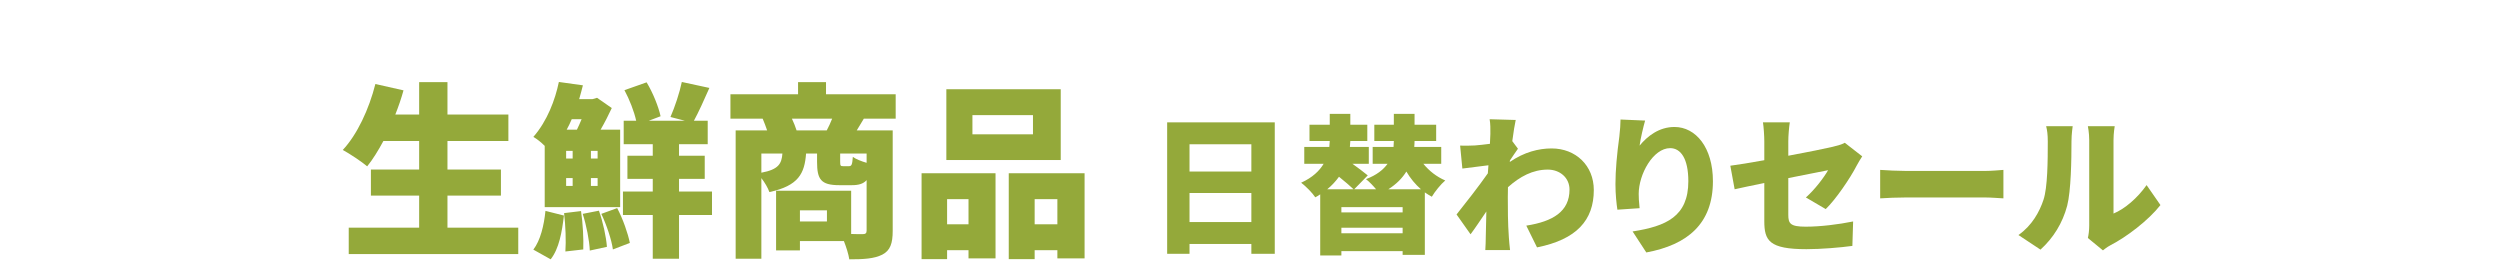
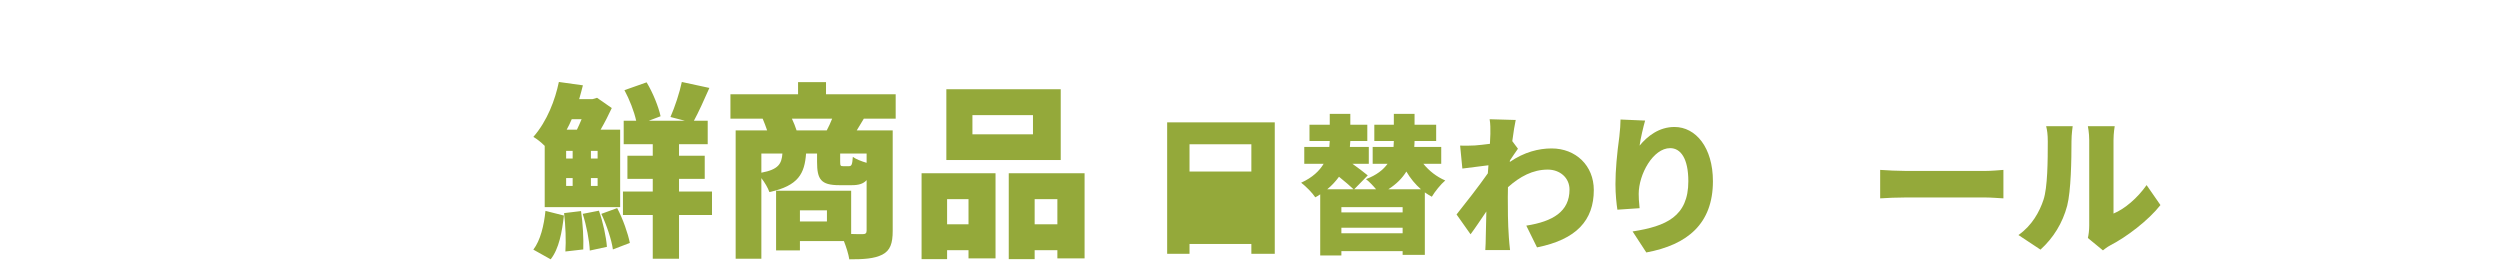
<svg xmlns="http://www.w3.org/2000/svg" width="671" height="70" viewBox="0 0 671 70" fill="none">
  <path d="M560.386 63.88C560.586 63.04 560.746 61.8 560.746 60.56V37.6C560.746 35.64 560.386 33.88 560.386 33.88H567.586C567.586 33.88 567.266 35.68 567.266 37.64V57.32C570.266 56.08 573.666 53.2 576.146 49.68L579.866 55.04C576.626 59.16 570.786 63.6 566.346 65.88C565.386 66.4 564.866 66.88 564.426 67.2L560.386 63.88ZM541.746 63.08C545.386 60.56 547.426 56.8 548.466 53.64C549.586 50.36 549.626 43 549.626 38C549.626 36.12 549.466 34.96 549.186 33.88H556.306C556.306 33.88 555.986 36 555.986 37.92C555.986 42.84 555.866 51.2 554.826 55.24C553.586 59.88 551.146 63.84 547.666 67L541.746 63.08Z" fill="#94A93A" />
  <path d="M504.636 45.6C506.236 45.72 509.596 45.88 511.556 45.88H532.796C534.596 45.88 536.556 45.68 537.716 45.6V53.24C536.676 53.2 534.436 53 532.796 53H511.556C509.276 53 506.276 53.12 504.636 53.24V45.6Z" fill="#94A93A" />
-   <path d="M473.539 59.36V49.12C470.219 49.8 467.299 50.4 465.579 50.8L464.419 44.48C466.339 44.24 469.739 43.68 473.539 43V37.96C473.539 36.52 473.379 34.08 473.179 32.84H480.379C480.179 34.08 479.979 36.48 479.979 37.96V41.8C485.179 40.84 490.059 39.84 491.899 39.4C493.179 39.08 494.259 38.8 495.139 38.32L499.819 41.96C499.419 42.6 498.739 43.64 498.339 44.44C496.619 47.8 492.699 53.56 490.019 56.12L484.699 53C487.139 50.84 489.579 47.6 490.659 45.68C489.219 45.96 484.819 46.84 479.979 47.8V57.64C479.979 60 480.499 60.84 484.659 60.84C488.619 60.84 493.419 60.24 497.379 59.44L497.179 66C494.019 66.44 488.779 66.88 484.859 66.88C474.819 66.88 473.539 64.56 473.539 59.36Z" fill="#94A93A" />
  <path d="M441.548 32.36C441.148 33.76 440.308 37.16 440.068 39.08C442.148 36.56 445.268 34.08 449.428 34.08C455.148 34.08 459.748 39.6 459.748 48.64C459.748 60.08 452.868 65.72 441.868 67.76L438.188 62.12C447.188 60.72 453.148 58.12 453.148 48.64C453.148 42.56 451.108 39.76 448.268 39.76C443.708 39.76 439.828 46.76 439.828 52.04C439.828 52.88 439.868 54.12 440.068 55.88L434.108 56.28C433.868 54.72 433.588 52.16 433.588 49.44C433.588 45.72 433.988 41.32 434.628 36.68C434.828 35 434.948 33.16 434.948 32.08L441.548 32.36Z" fill="#94A93A" />
  <path d="M400.017 35.92C400.017 34.64 400.057 33.36 399.817 32L406.817 32.2C406.537 33.44 406.217 35.48 405.897 37.88L407.417 39.92C406.897 40.6 405.977 42.04 405.257 43.08C405.257 43.24 405.257 43.36 405.217 43.48C409.097 40.8 413.017 39.84 416.457 39.84C422.937 39.84 427.777 44.44 427.777 51C427.777 59.12 423.137 64.28 412.537 66.4L409.657 60.56C416.817 59.44 421.257 56.76 421.257 50.88C421.257 47.72 418.697 45.52 415.417 45.52C411.377 45.52 407.937 47.4 404.737 50.24C404.697 51.16 404.697 52.04 404.697 52.88C404.697 55.92 404.697 59.84 404.977 63.68C405.017 64.4 405.177 66.12 405.297 67.12H398.657C398.737 66.08 398.777 64.44 398.777 63.8C398.817 61.4 398.857 59.28 398.937 56.76C397.417 59 395.817 61.4 394.697 62.88L390.937 57.56C393.177 54.76 396.937 49.96 399.337 46.52C399.377 45.8 399.457 45.08 399.497 44.36C397.417 44.6 394.577 44.96 392.497 45.24L391.897 39.08C393.177 39.12 394.177 39.12 395.857 39.04C396.937 38.96 398.377 38.8 399.897 38.6C399.977 37.32 400.017 36.32 400.017 35.92Z" fill="#94A93A" />
  <path d="M372.626 50.8H381.386C379.866 49.48 378.546 47.88 377.466 46.04C376.386 47.8 374.826 49.4 372.626 50.8ZM360.026 62.6H376.466V61.12H360.026V62.6ZM356.226 50.8H363.306C362.386 49.92 360.866 48.64 359.386 47.44C358.546 48.6 357.506 49.76 356.226 50.8ZM376.466 57V55.6H360.026V57H376.466ZM386.826 43.96H382.026C383.586 45.88 385.586 47.44 387.906 48.44C386.706 49.44 385.106 51.44 384.306 52.8C383.666 52.44 383.026 52.08 382.426 51.64V68.4H376.466V67.4H360.026V68.56H354.346V52.16C353.946 52.44 353.506 52.72 353.026 52.96C352.266 51.8 350.506 50 349.226 49.04C352.306 47.64 354.146 45.84 355.266 43.96H350.066V39.44H356.786C356.826 38.88 356.866 38.36 356.906 37.84H351.466V33.48H356.906V30.56H362.426V33.48H366.986V37.84H362.426C362.386 38.36 362.346 38.88 362.306 39.44H367.386V43.96H362.986C364.546 45.08 366.106 46.24 367.106 47.08L363.466 50.8H369.346C368.506 49.8 367.466 48.72 366.626 48.08C369.506 47 371.306 45.52 372.426 43.96H368.426V39.44H374.026C374.066 38.88 374.106 38.36 374.106 37.84H368.866V33.48H374.106V30.56H379.666V33.48H385.466V37.84H379.666V37.88C379.666 38.4 379.626 38.92 379.586 39.44H386.826V43.96Z" fill="#94A93A" />
-   <path d="M319.266 59.6H335.866V51.8H319.266V59.6ZM335.866 38.72H319.266V46.04H335.866V38.72ZM313.266 32.84H342.146V68.12H335.866V65.48H319.266V68.12H313.266V32.84Z" fill="#94A93A" />
+   <path d="M319.266 59.6V51.8H319.266V59.6ZM335.866 38.72H319.266V46.04H335.866V38.72ZM313.266 32.84H342.146V68.12H335.866V65.48H319.266V68.12H313.266V32.84Z" fill="#94A93A" />
  <path d="M277.25 36.05V30.9H261V36.05H277.25ZM284.7 23.95V42.95H254V23.95H284.7ZM259.95 53.45H254.2V60.2H259.95V53.45ZM247.35 69.55V46.5H267.2V69.35H259.95V67.15H254.2V69.55H247.35ZM277.7 60.2H283.8V53.45H277.7V60.2ZM270.75 46.5H291.1V69.35H283.8V67.15H277.7V69.55H270.75V46.5Z" fill="#94A93A" />
  <path d="M213.8 35H221.9C222.4 34.05 222.95 32.9 223.35 31.85H212.55C213.05 32.9 213.5 34.05 213.8 35ZM232.6 43.7V41.2H225.5V43.35C225.5 44.5 225.6 44.6 226.3 44.6H227.85C228.55 44.6 228.75 44.25 228.9 42.1C229.7 42.7 231.2 43.3 232.6 43.7ZM204.35 41.2V46.35C208.95 45.5 209.8 43.95 210 41.2H204.35ZM221.95 59.45V56.45H214.7V59.45H221.95ZM240.4 31.85H231.85C231.15 33.05 230.5 34.1 229.95 35H239.6V62C239.6 65.3 238.95 67.25 236.8 68.35C234.6 69.45 231.8 69.6 227.95 69.6C227.75 68.25 227.15 66.35 226.5 64.7H214.7V67.2H208.3V51.2H228.45V62.8C229.8 62.85 231 62.85 231.5 62.85C232.3 62.85 232.6 62.6 232.6 61.9V48.35C231.7 49.35 230.45 49.7 228.65 49.7H225.25C220.3 49.7 219.3 48.1 219.3 43.45V41.2H216.35C215.95 46.55 214.35 49.85 206.5 51.55C206.15 50.5 205.25 48.95 204.35 47.8V69.45H197.45V35H205.9C205.55 33.95 205.1 32.8 204.7 31.85H196.05V25.3H214.2V22.05H221.7V25.3H240.4V31.85Z" fill="#94A93A" />
  <path d="M156.1 32H153.45C153.05 32.95 152.6 33.9 152.1 34.8H154.85C155.25 33.95 155.7 33 156.1 32ZM160.4 42.55V40.5H158.6V42.55H160.4ZM160.4 49.9V47.8H158.6V49.9H160.4ZM151.95 47.8V49.9H153.7V47.8H151.95ZM151.95 40.5V42.55H153.7V40.5H151.95ZM146.2 55.6V39.15C145.2 38.15 144.05 37.25 143.15 36.75C146.9 32.45 149 26.8 150 22L156.45 22.9C156.15 24.15 155.8 25.35 155.45 26.6H159.05L160.25 26.25L164.2 29C163.35 30.85 162.3 32.9 161.2 34.8H166.45V55.6H146.2ZM147.8 69.6L143.15 67C145.05 64.5 146 60.55 146.4 56.6L151.35 57.85C150.85 62.25 150.05 66.75 147.8 69.6ZM151.4 57.2L155.95 56.65C156.45 59.95 156.65 64.15 156.55 66.95L151.75 67.5C151.95 64.75 151.8 60.5 151.4 57.2ZM156.4 57.4L160.75 56.55C161.85 59.6 162.7 63.6 162.9 66.25L158.3 67.25C158.2 64.6 157.4 60.5 156.4 57.4ZM161.4 57.4L165.65 55.85C167.2 58.8 168.55 62.65 169.05 65.2L164.5 66.95C164.15 64.35 162.8 60.35 161.4 57.4ZM191.1 51.4V57.7H182.25V69.45H175.2V57.7H167.2V51.4H175.2V48H168.4V41.8H175.2V38.7H167.4V32.4H170.75C170.2 29.9 168.95 26.7 167.6 24.2L173.55 22.1C175.25 24.9 176.75 28.65 177.3 31.2L174.15 32.4H183.8L179.95 31.4C181.1 28.8 182.4 24.9 183 22L190.4 23.6C188.95 26.9 187.5 30.1 186.25 32.4H189.95V38.7H182.25V41.8H189.15V48H182.25V51.4H191.1Z" fill="#94A93A" />
-   <path d="M120.1 61.1H139.1V68.2H93.6V61.1H112.5V52.5H99.55V45.5H112.5V37.85H102.9C101.5 40.45 100.05 42.8 98.55 44.65C97.1 43.4 93.85 41.25 92 40.25C95.85 36.15 99.05 29.3 100.75 22.55L108.3 24.25C107.7 26.45 106.95 28.6 106.1 30.75H112.5V22.05H120.1V30.75H136.45V37.85H120.1V45.5H134.45V52.5H120.1V61.1Z" fill="#94A93A" />
</svg>